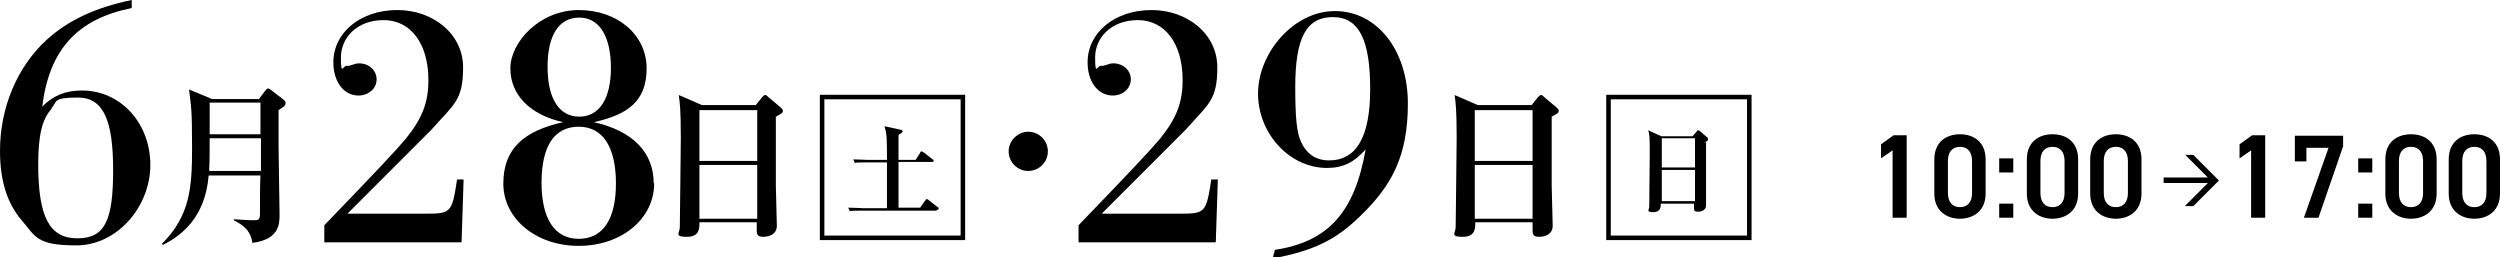
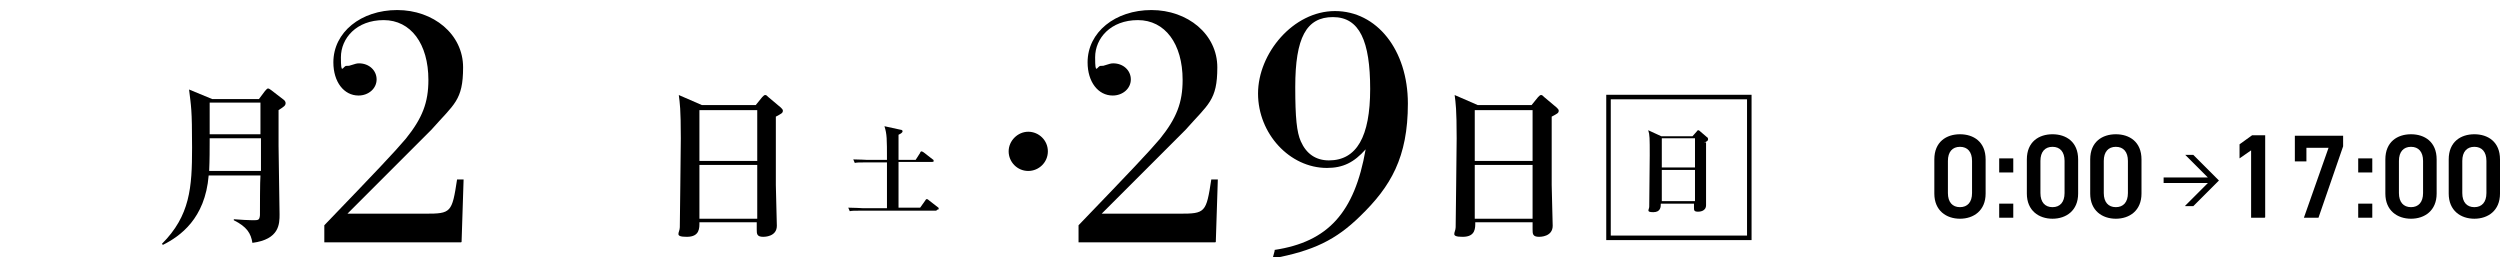
<svg xmlns="http://www.w3.org/2000/svg" width="497.2" height="51.2" version="1.1" viewBox="0 0 497.2 51.2">
  <defs>
    <style>
      .cls-1 {
        fill: none;
        stroke: #000;
        stroke-miterlimit: 10;
        stroke-width: .9px;
      }
    </style>
  </defs>
  <g>
    <g id="_レイヤー_1" data-name="レイヤー_1">
      <g>
-         <path d="M26.2,1.6C15.3,3.8,9.8,9.9,8.4,21.2c2.2-2.2,4.6-3.2,7.9-3.2,7.7,0,13.6,6.5,13.6,14.8s-6.6,16-14.7,16-8.1-1.8-10.9-5c-2.9-3.4-4.3-7.9-4.3-13.8C0,21.4,3.4,13.3,9.3,7.9,13.6,4,19,1.5,26.2,0v1.6ZM10.3,21.6c-1.9,2-2.7,5.3-2.7,11,0,10.5,2.2,14.8,7.8,14.8s7.1-3.8,7.1-13.6-1.9-14.4-7-14.4-4.1.8-5.3,2.2Z" />
        <path d="M55.4,21.9c0,1.3,0,5.9,0,7.1,0,2.1.2,11.7.2,13.6s0,5-5.4,5.7c-.3-1.9-1.1-3.2-3.7-4.5v-.2c1.1.1,3.2.2,3.7.2,1.2,0,1.4,0,1.5-1,0-1.3,0-6.8.1-7.9h-10.3c-.7,8.6-5.7,12.1-9.1,13.8l-.2-.2c5.6-5.6,6-11.2,6-19.1s-.2-8.2-.6-11.6l4.6,1.9h9.3l1.2-1.6c.3-.3.4-.5.6-.5s.3.1.6.3l2.6,2c.2.2.3.4.3.6,0,.5-.3.7-1.4,1.4ZM51.8,27.5h-10.1c0,2.2,0,4.3-.1,6.5h10.3v-6.5ZM51.8,20.4h-10.1v6.3h10.1v-6.3Z" />
        <path d="M91.7,48.2h-27.2v-3.4c10.5-10.9,14-14.6,16.2-17.2,3.3-4.1,4.5-7.2,4.5-11.7,0-7.2-3.5-11.9-8.9-11.9s-8.5,3.6-8.5,7.4.4,1.7,1.1,1.7.4,0,.8-.1c1-.3,1.2-.4,1.7-.4,2,0,3.5,1.4,3.5,3.2s-1.6,3.2-3.6,3.2c-2.9,0-5-2.7-5-6.6,0-6,5.5-10.4,12.7-10.4s13.1,4.8,13.1,11.4-1.8,7.3-6.3,12.4l-16.7,16.7h15.5c5.1,0,5.3-.2,6.3-6.8h1.3l-.4,12.4Z" />
-         <path d="M130.1,36.5c0,7-6.5,12.4-15,12.4s-15-5.4-15-12.4,4.2-10.5,11.9-12.2c-6.7-1.5-10.5-5.5-10.5-10.7s5.8-11.6,13.6-11.6,13.5,5,13.5,11.6-3.8,9.2-10.5,10.7c7.7,1.7,11.9,6,11.9,12.1ZM107.7,36.3c0,7.2,2.6,11.2,7.4,11.2s7.4-3.9,7.4-11-2.5-11.3-7.4-11.3-7.4,3.9-7.4,11.2ZM108.9,13.3c0,6.3,2.3,9.9,6.3,9.9s6.3-3.6,6.3-9.7-2.2-10-6.3-10-6.3,3.6-6.3,9.8Z" />
        <path d="M154.3,23.3c0,4.1,0,8.4,0,13.5,0,1.3.2,7,.2,8.1,0,2.2-2.5,2.2-2.7,2.2-1.3,0-1.3-.6-1.3-1.5s0-1.2,0-1.4h-11.4c0,1.1.1,2.9-2.5,2.9s-1.4-.8-1.4-1.9.2-14.9.2-17.7c0-5.9-.2-7-.4-8.6l4.6,2h10.7l1.3-1.6c.3-.3.4-.4.6-.4s.3.1.6.4l2.5,2.1c.2.2.4.4.4.6,0,.5-.3.6-1.4,1.2ZM150.6,21.9h-11.5v10.1h11.5v-10.1ZM150.6,32.8h-11.5v10.7h11.5v-10.7Z" />
      </g>
-       <rect class="cls-1" x="163.5" y="19.3" width="28" height="28" />
      <path d="M186.2,41.9h-15.1c-1.2,0-1.6,0-2.1.1l-.3-.7c1.2,0,2.6.1,2.8.1h4.9v-9.1h-4.3c-1.2,0-1.6,0-2.1.1l-.3-.7c1.2,0,2.6.1,2.8.1h3.9c0-4.2,0-5.1-.5-6.7l3.2.7c0,0,.4,0,.4.3s-.4.5-.8.7c0,.8,0,2.2,0,4.1v.9h3.4l.9-1.4c0-.2.2-.3.3-.3s.2.1.4.2l1.8,1.4c.1,0,.2.2.2.3,0,.2-.2.2-.3.2h-6.7v9.1h4.3l1-1.4c.1-.2.2-.3.3-.3s.2,0,.4.2l1.8,1.4c.1,0,.2.2.2.3,0,.2-.2.2-.3.2Z" />
      <g>
        <path d="M241.7,48.2h-27.2v-3.4c10.5-10.9,14-14.6,16.2-17.2,3.3-4.1,4.5-7.2,4.5-11.7,0-7.2-3.5-11.9-8.9-11.9s-8.5,3.6-8.5,7.4.4,1.7,1.1,1.7.4,0,.8-.1c1-.3,1.2-.4,1.7-.4,2,0,3.5,1.4,3.5,3.2s-1.6,3.2-3.6,3.2c-2.9,0-5-2.7-5-6.6,0-6,5.5-10.4,12.7-10.4s13.1,4.8,13.1,11.4-1.8,7.3-6.3,12.4l-16.7,16.7h15.5c5.1,0,5.3-.2,6.3-6.8h1.3l-.4,12.4Z" />
        <path d="M253.5,49.7c10.6-1.6,15.9-7.4,18.1-20-2.3,2.6-4.5,3.7-7.7,3.7-7.4,0-13.7-6.8-13.7-14.8s7-16.4,15.3-16.4,14.5,7.7,14.5,18.4-3.4,16.5-9.5,22.4c-4.8,4.7-9.3,6.9-17.4,8.4l.4-1.5ZM257.6,17.4c0,6,.3,8.9,1.1,10.7,1.1,2.5,3,3.8,5.6,3.8,5.5,0,8.2-4.7,8.2-14.2s-2.1-14.3-7.4-14.3-7.5,4.1-7.5,13.9Z" />
        <path d="M308.6,23.3c0,4.1,0,8.4,0,13.5,0,1.3.2,7,.2,8.1,0,2.2-2.5,2.2-2.7,2.2-1.3,0-1.3-.6-1.3-1.5s0-1.2,0-1.4h-11.4c0,1.1.1,2.9-2.5,2.9s-1.4-.8-1.4-1.9.2-14.9.2-17.7c0-5.9-.2-7-.4-8.6l4.6,2h10.7l1.3-1.6c.3-.3.4-.4.6-.4s.3.1.6.4l2.5,2.1c.2.2.4.4.4.6,0,.5-.3.6-1.4,1.2ZM304.8,21.9h-11.5v10.1h11.5v-10.1ZM304.8,32.8h-11.5v10.7h11.5v-10.7Z" />
      </g>
      <rect class="cls-1" x="319.9" y="19.3" width="28" height="28" />
      <path d="M339.3,28.3c0,2.4,0,4.9,0,7.8,0,.7,0,4,0,4.7,0,1.3-1.4,1.3-1.6,1.3-.8,0-.8-.3-.8-.8s0-.7,0-.8h-6.6c0,.6,0,1.7-1.5,1.7s-.8-.5-.8-1.1.1-8.6.1-10.2c0-3.4,0-4.1-.3-5l2.6,1.2h6.2l.8-.9c.2-.2.2-.3.3-.3s.2,0,.4.2l1.4,1.2c.1,0,.2.2.2.4,0,.3-.2.4-.8.7ZM337.1,27.5h-6.6v5.8h6.6v-5.8ZM337.1,33.8h-6.6v6.2h6.6v-6.2Z" />
      <g>
-         <path d="M379.1,43.3h-2.7v-13.4l-2.3,1.6v-2.8l2.5-1.8h2.6v16.3Z" />
        <path d="M389.8,43.5c-2.7,0-5.1-1.6-5.1-5v-6.8c0-3.5,2.4-5,5.1-5s5.1,1.5,5.1,5v6.8c0,3.4-2.4,5-5.1,5ZM389.8,29.2c-1.5,0-2.4,1-2.4,2.8v6.4c0,1.8.9,2.8,2.4,2.8s2.4-1,2.4-2.8v-6.4c0-1.8-.9-2.8-2.4-2.8Z" />
        <path d="M400.4,34.3h-2.8v-2.8h2.8v2.8ZM400.4,43.3h-2.8v-2.8h2.8v2.8Z" />
        <path d="M408.2,43.5c-2.7,0-5.1-1.6-5.1-5v-6.8c0-3.5,2.4-5,5.1-5s5.1,1.5,5.1,5v6.8c0,3.4-2.4,5-5.1,5ZM408.2,29.2c-1.5,0-2.4,1-2.4,2.8v6.4c0,1.8.9,2.8,2.4,2.8s2.4-1,2.4-2.8v-6.4c0-1.8-.9-2.8-2.4-2.8Z" />
        <path d="M420.8,43.5c-2.7,0-5.1-1.6-5.1-5v-6.8c0-3.5,2.4-5,5.1-5s5.1,1.5,5.1,5v6.8c0,3.4-2.4,5-5.1,5ZM420.8,29.2c-1.5,0-2.4,1-2.4,2.8v6.4c0,1.8.9,2.8,2.4,2.8s2.4-1,2.4-2.8v-6.4c0-1.8-.9-2.8-2.4-2.8Z" />
        <path d="M434.6,40.9l4.5-4.5h-8.8v-1.1h8.8l-4.5-4.5h1.6l5.1,5.1-5.1,5.1h-1.6Z" />
        <path d="M450.4,43.3h-2.7v-13.4l-2.3,1.6v-2.8l2.5-1.8h2.6v16.3Z" />
        <path d="M456.4,32.1v-5.1h9.6v2.1l-4.9,14.2h-2.9l4.9-13.9h-4.4v2.7h-2.4Z" />
        <path d="M471.8,34.3h-2.8v-2.8h2.8v2.8ZM471.8,43.3h-2.8v-2.8h2.8v2.8Z" />
        <path d="M479.5,43.5c-2.7,0-5.1-1.6-5.1-5v-6.8c0-3.5,2.4-5,5.1-5s5.1,1.5,5.1,5v6.8c0,3.4-2.4,5-5.1,5ZM479.5,29.2c-1.5,0-2.4,1-2.4,2.8v6.4c0,1.8.9,2.8,2.4,2.8s2.4-1,2.4-2.8v-6.4c0-1.8-.9-2.8-2.4-2.8Z" />
        <path d="M492.1,43.5c-2.7,0-5.1-1.6-5.1-5v-6.8c0-3.5,2.4-5,5.1-5s5.1,1.5,5.1,5v6.8c0,3.4-2.4,5-5.1,5ZM492.1,29.2c-1.5,0-2.4,1-2.4,2.8v6.4c0,1.8.9,2.8,2.4,2.8s2.4-1,2.4-2.8v-6.4c0-1.8-.9-2.8-2.4-2.8Z" />
      </g>
      <path d="M204.5,34c-2.2,0-3.9-1.8-3.9-3.9s1.8-3.9,3.9-3.9,3.9,1.7,3.9,3.9-1.8,3.9-3.9,3.9Z" />
    </g>
  </g>
</svg>